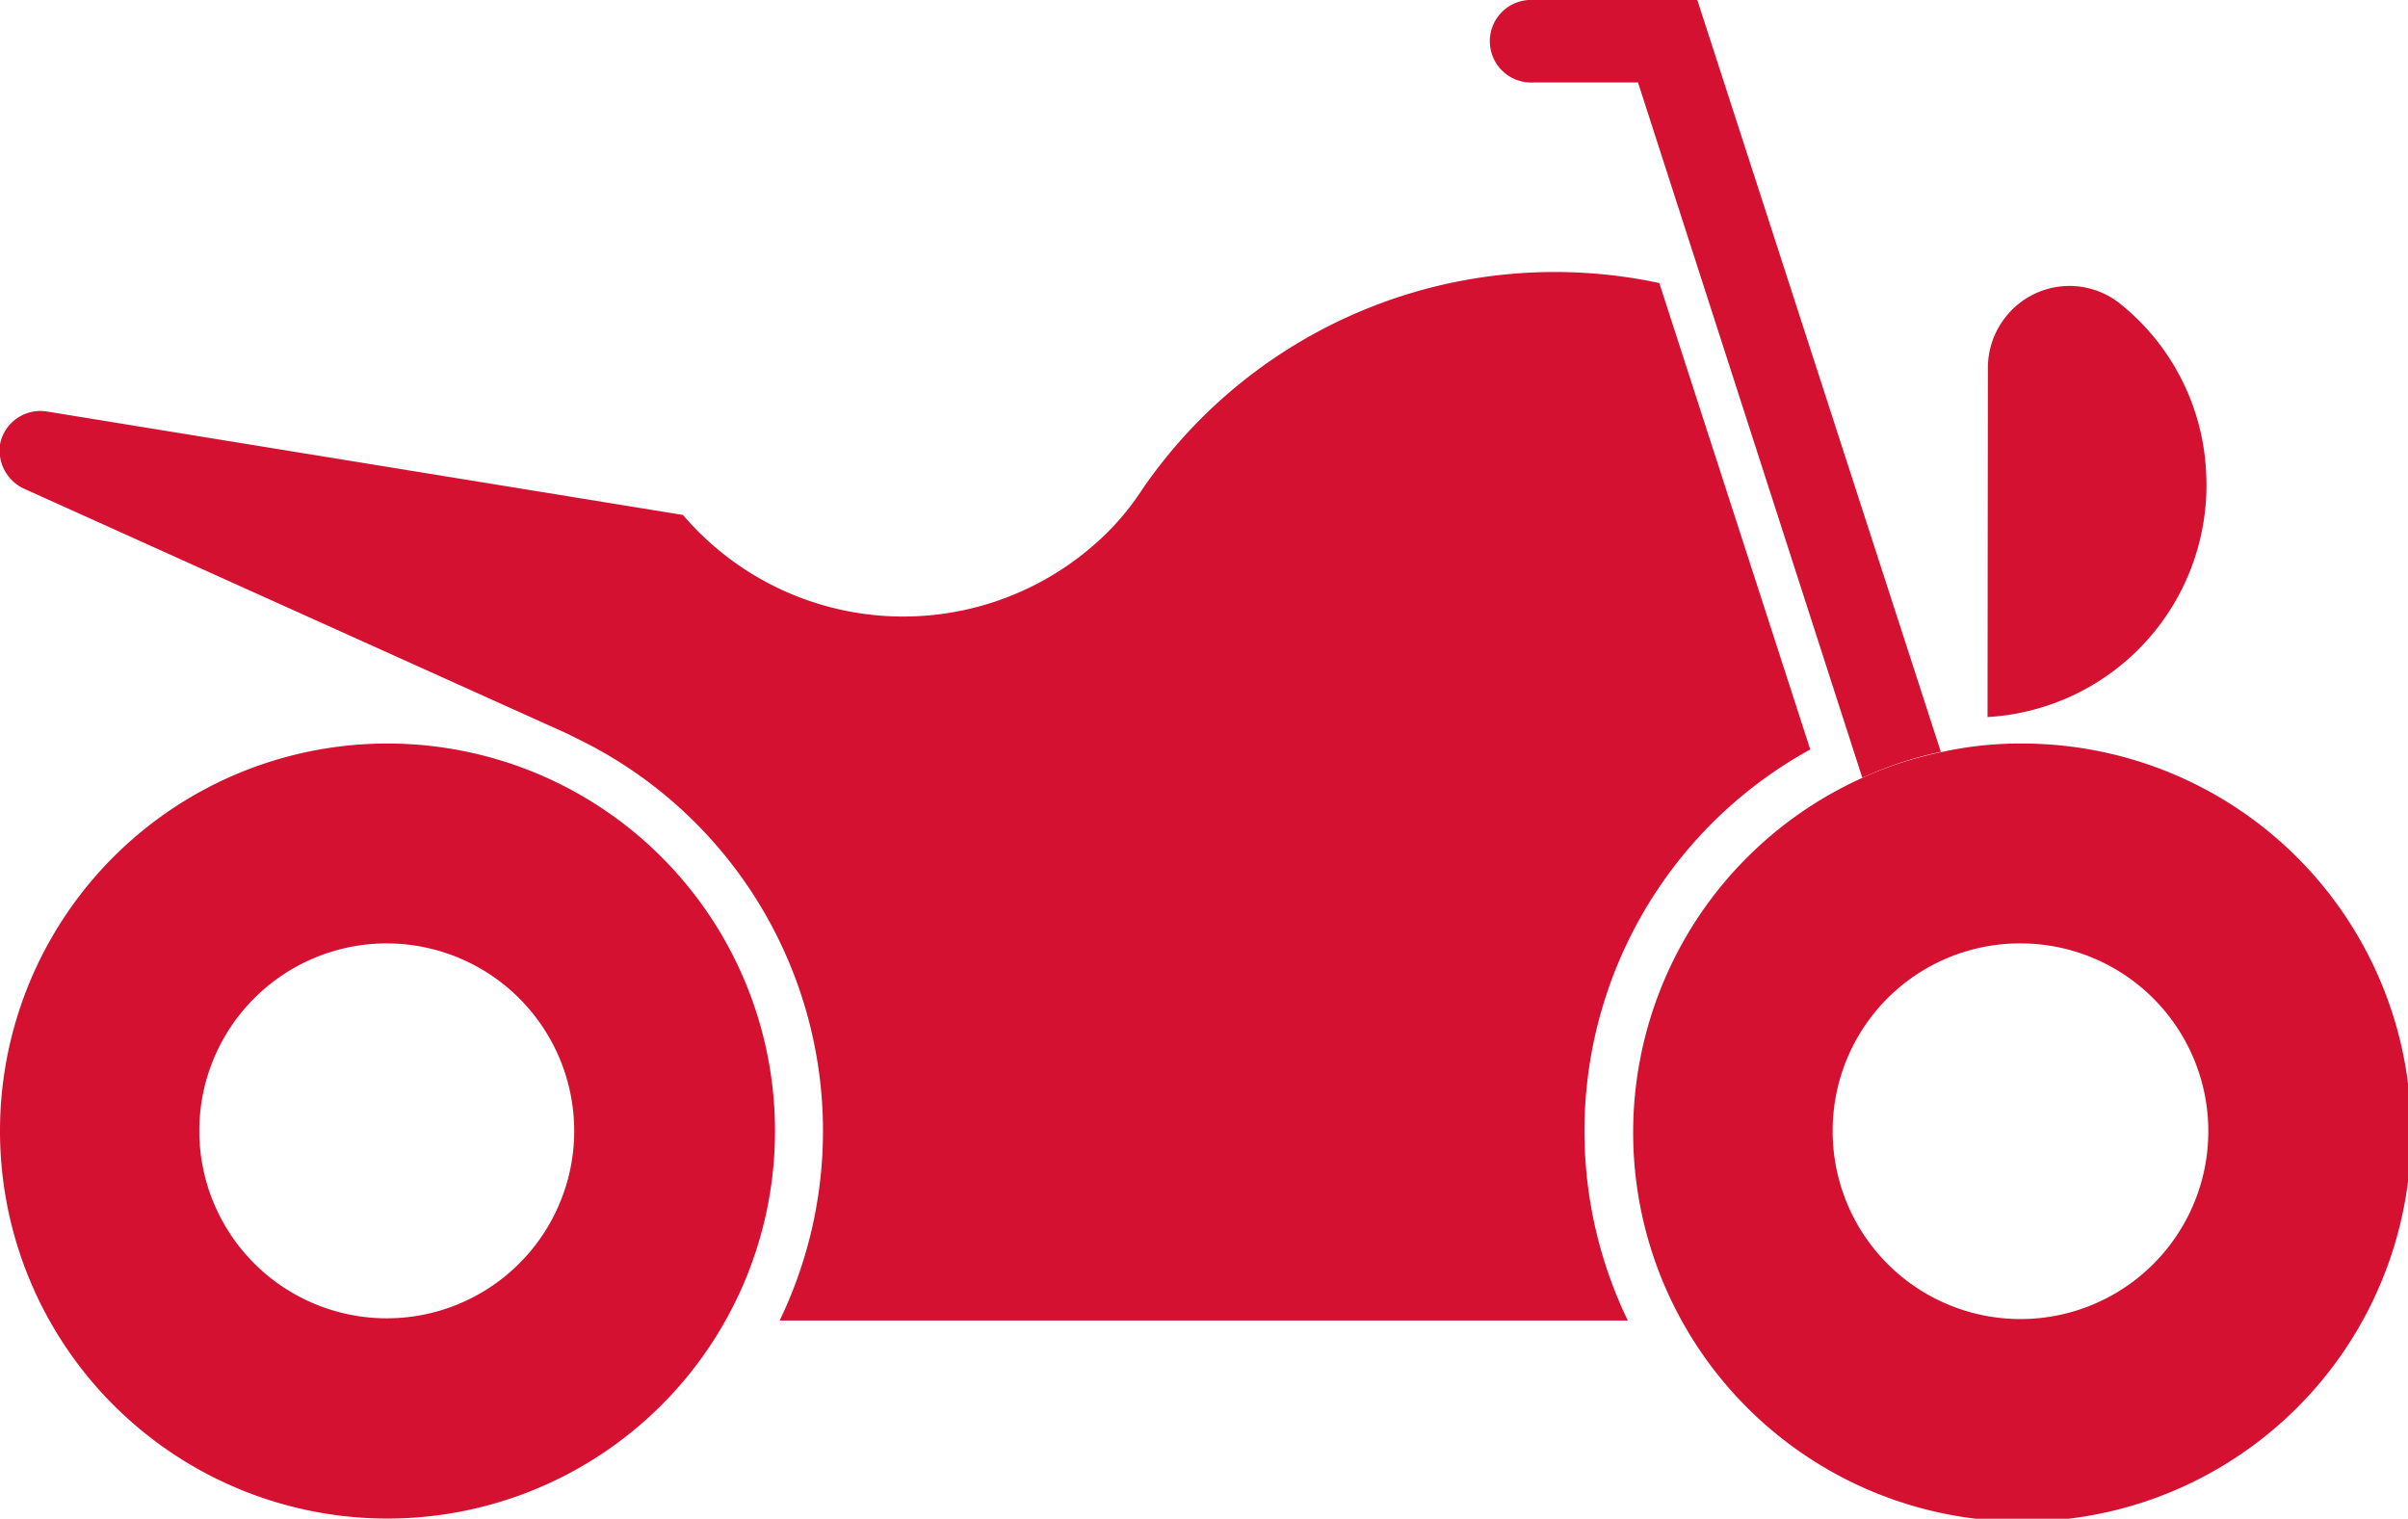
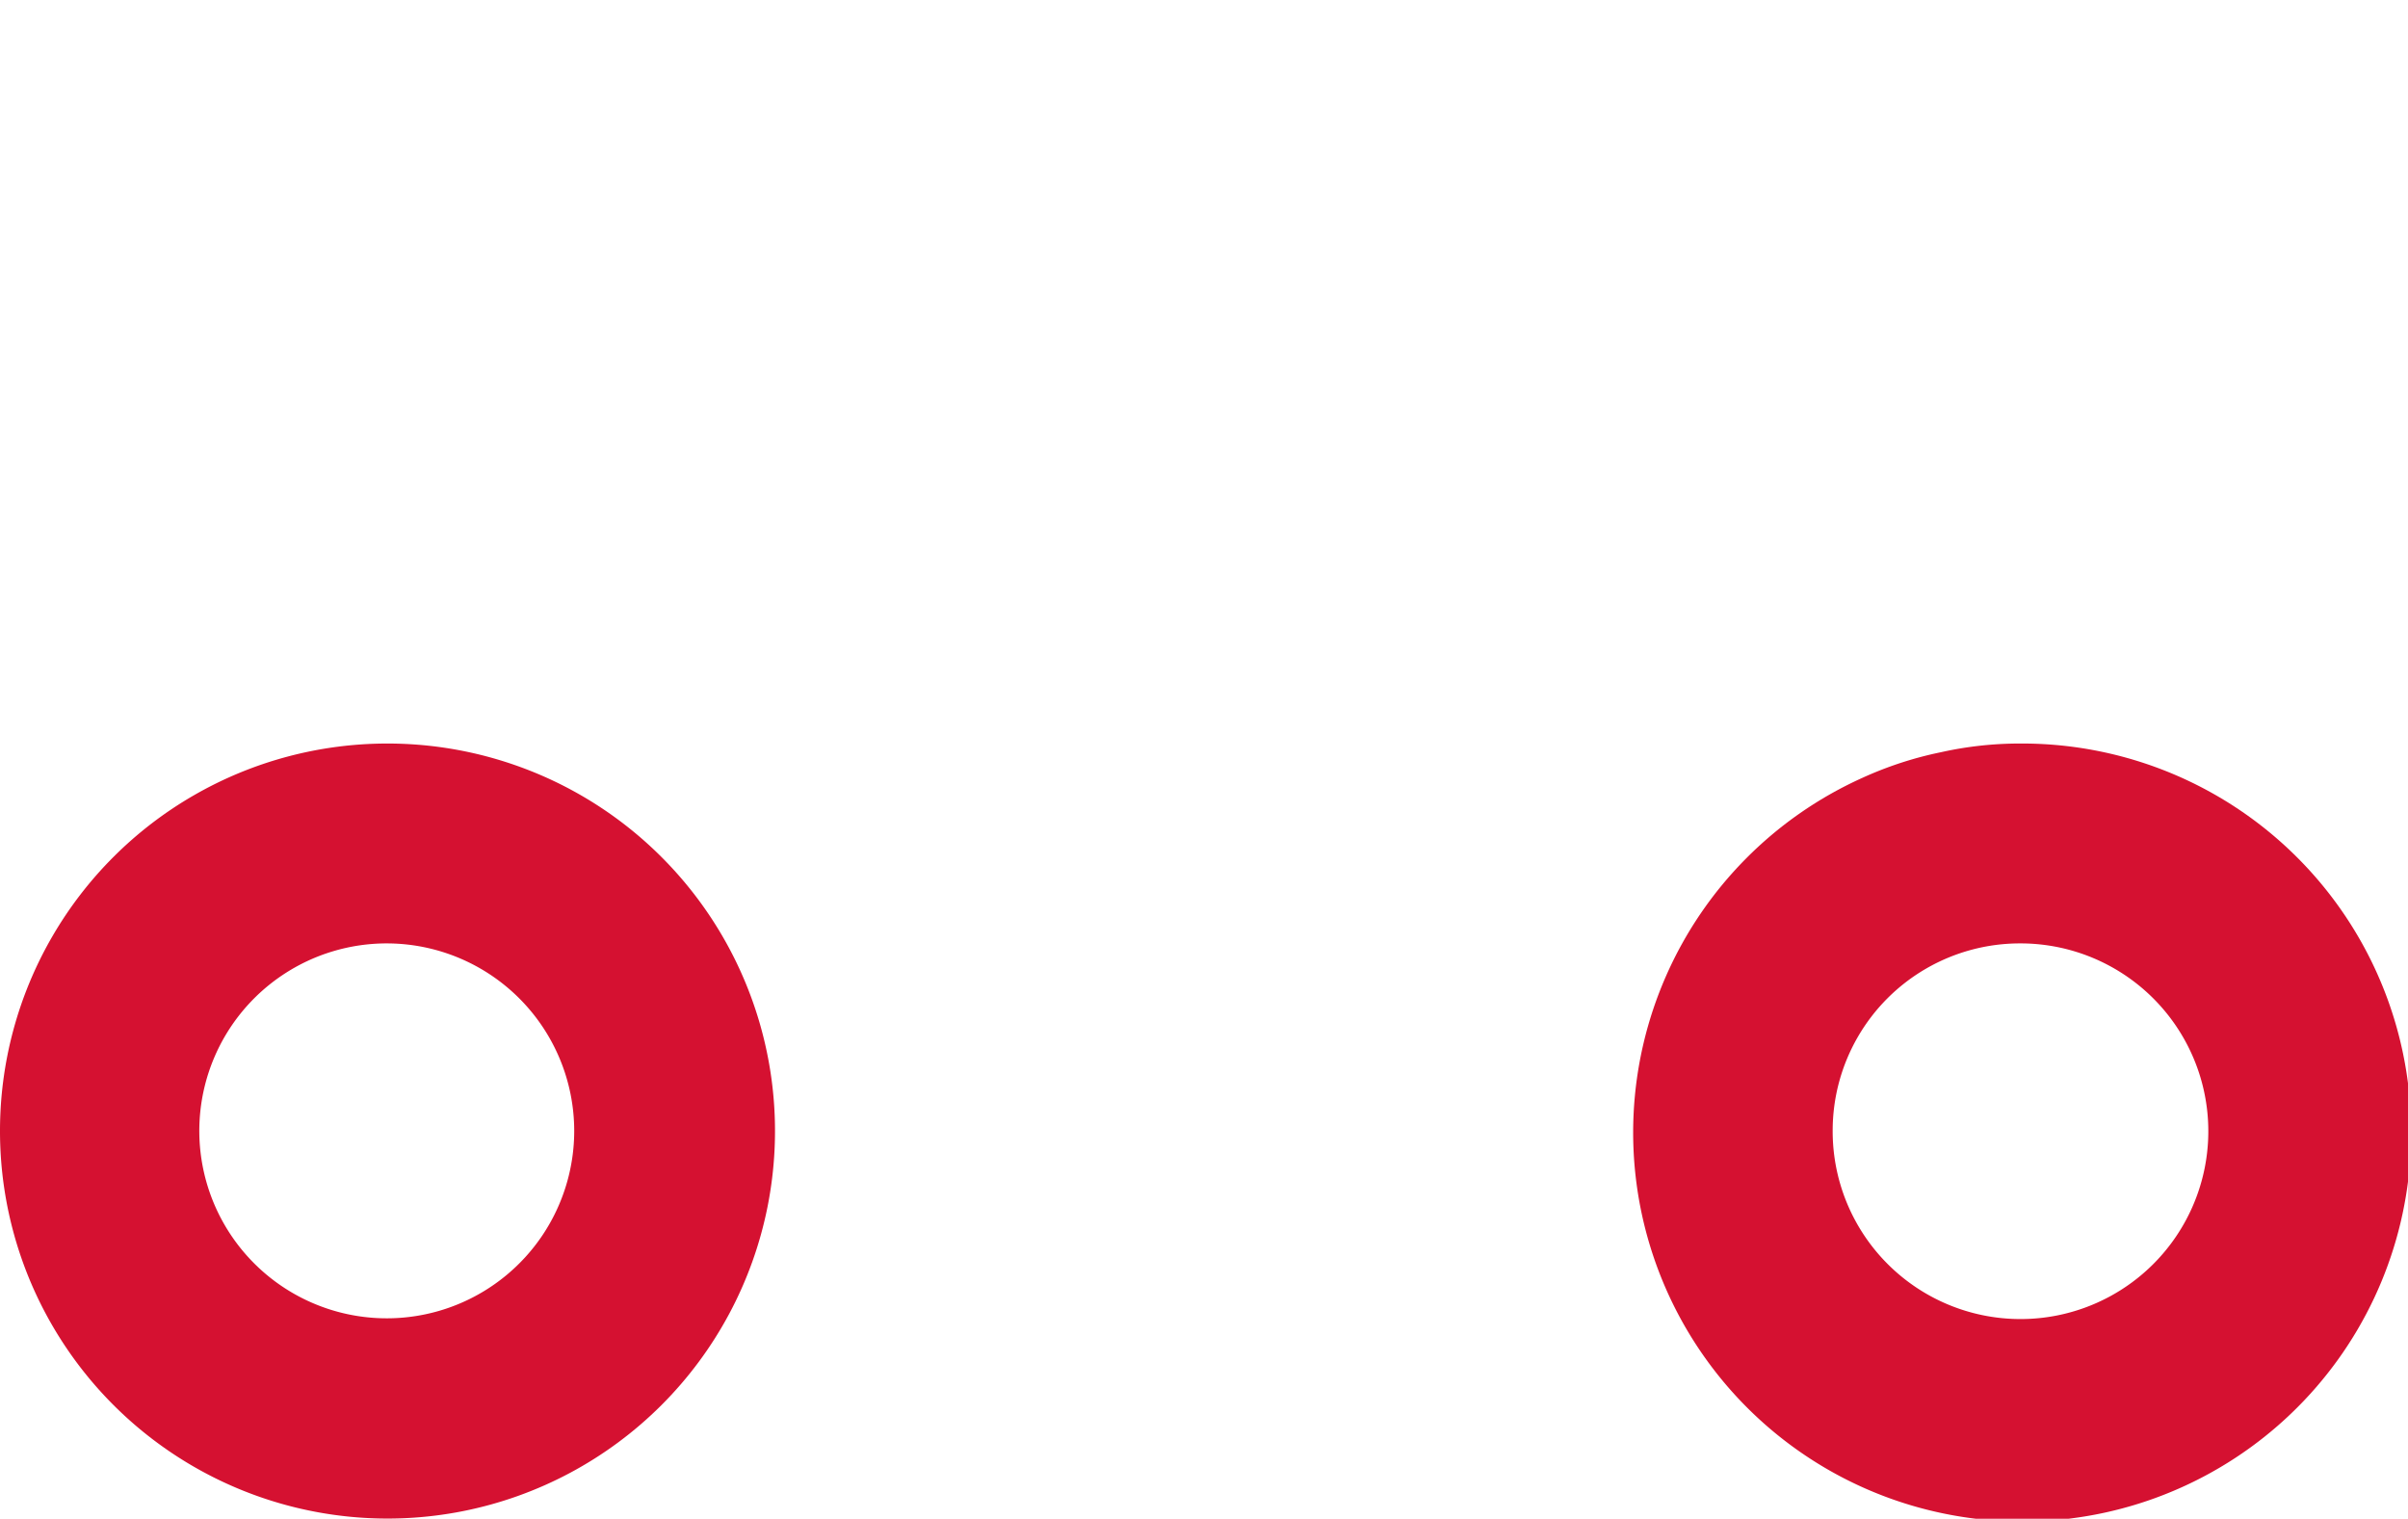
<svg xmlns="http://www.w3.org/2000/svg" id="Ebene_1" data-name="Ebene 1" viewBox="0 0 130 81.99">
  <defs>
    <style>.cls-1{fill:#d51131;}</style>
  </defs>
  <title>motorrad_rot</title>
-   <path class="cls-1" d="M35.92,89.94A10.12,10.12,0,1,0,46,100.05,10.13,10.13,0,0,0,35.92,89.94Zm0-10.79A20.92,20.92,0,1,1,15,100.05,20.91,20.91,0,0,1,35.92,79.15Z" transform="translate(-15 -39.01)" />
-   <path class="cls-1" d="M122.32,58.92a4.42,4.42,0,0,1,1-2.85,4.38,4.38,0,0,1,6.24-.58,12.41,12.41,0,0,1,4.54,9,12.54,12.54,0,0,1-11.8,13.23Z" transform="translate(-15 -39.01)" />
-   <path class="cls-1" d="M97.81,39h8.82L119.78,79.6A19.66,19.66,0,0,0,115.54,81v0L103.43,43.46H97.81a2.23,2.23,0,1,1,0-4.45Z" transform="translate(-15 -39.01)" />
+   <path class="cls-1" d="M35.92,89.94A10.12,10.12,0,1,0,46,100.05,10.13,10.13,0,0,0,35.92,89.94m0-10.79A20.92,20.92,0,1,1,15,100.05,20.91,20.91,0,0,1,35.92,79.15Z" transform="translate(-15 -39.01)" />
  <path class="cls-1" d="M113.94,100.05a10.14,10.14,0,1,0,10.12-10.11A10.11,10.11,0,0,0,113.94,100.05Zm10.12-20.9A21,21,0,1,1,115.55,81a19.76,19.76,0,0,1,4.23-1.38A19.49,19.49,0,0,1,124.06,79.15Z" transform="translate(-15 -39.01)" />
-   <path class="cls-1" d="M51.87,66.81a15.64,15.64,0,0,0,22,1.78,14.19,14.19,0,0,0,2.77-3.12,27,27,0,0,1,27.94-11.18l8.15,25.18a23.51,23.51,0,0,0-9.85,30.83H57.09A23.54,23.54,0,0,0,46.17,78.89l-.54-.27L16.27,65.38A2.28,2.28,0,0,1,15,63a2.22,2.22,0,0,1,2.5-1.78Z" transform="translate(-15 -39.01)" />
</svg>